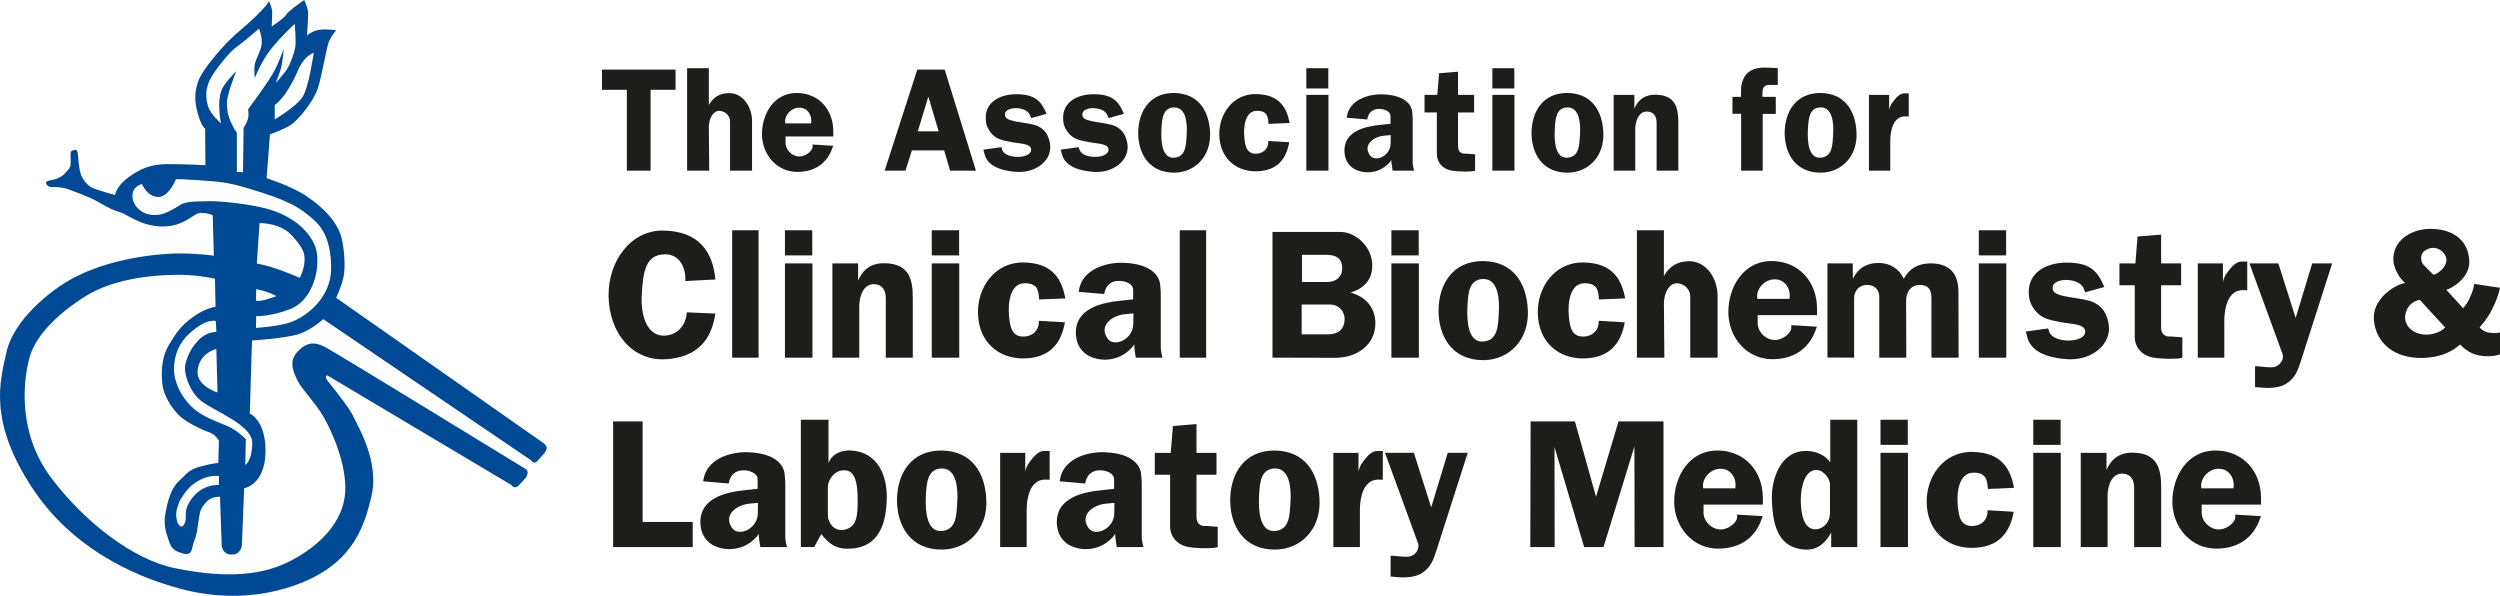
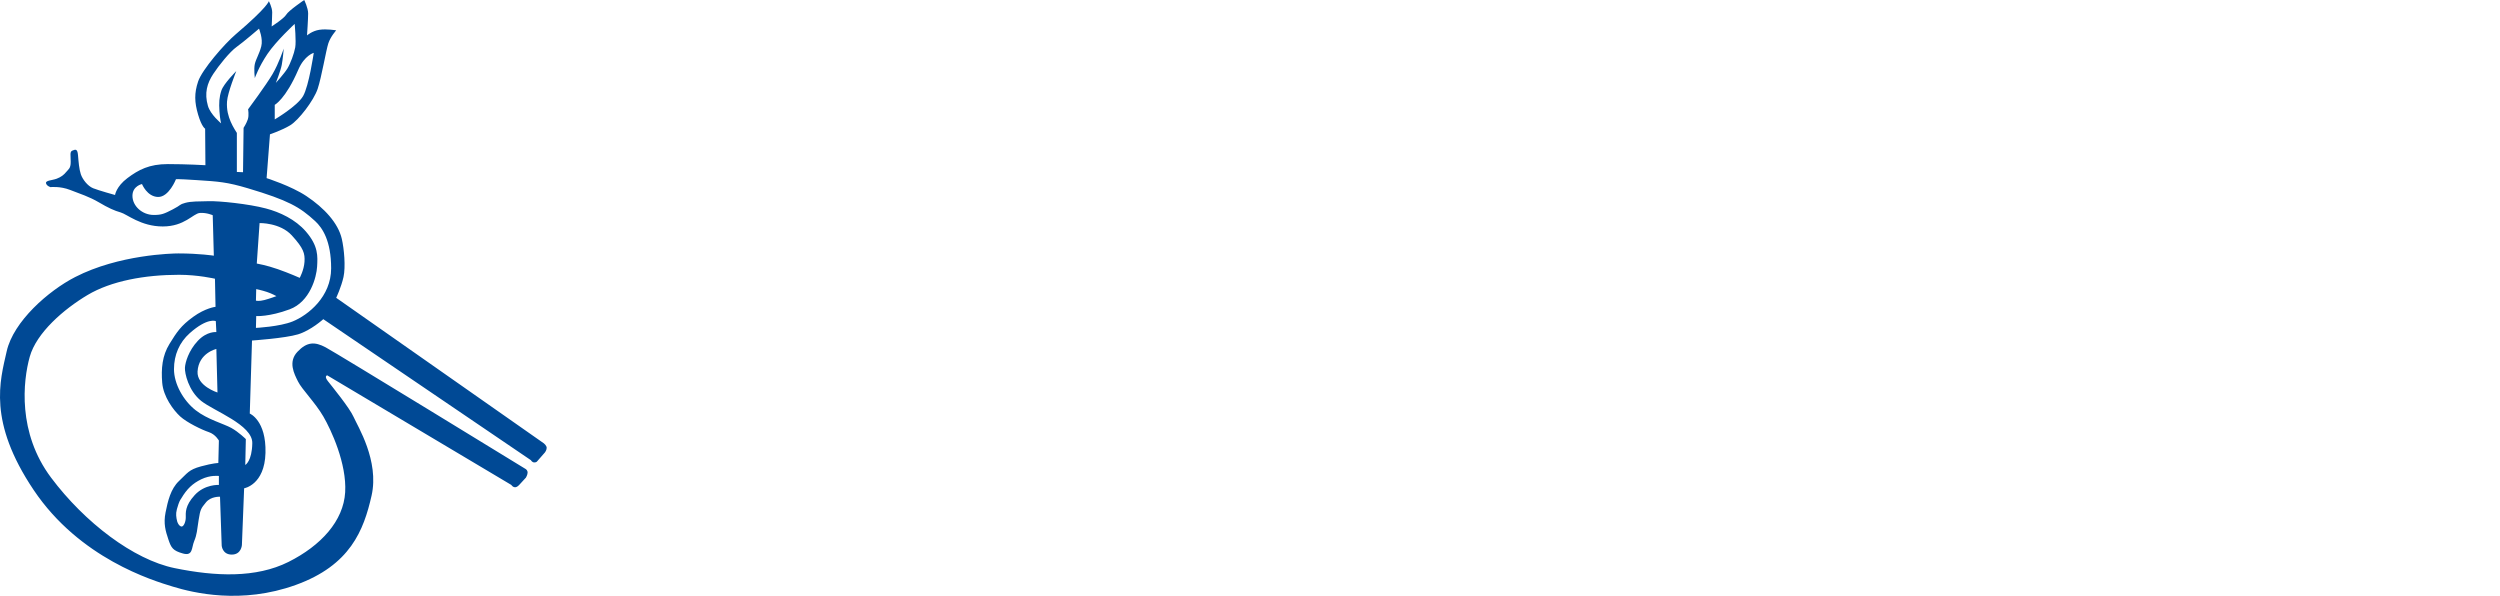
<svg xmlns="http://www.w3.org/2000/svg" width="407px" height="97px" viewBox="0 0 407 97" version="1.1">
  <title>4-Sitewide/branding/logo</title>
  <g id="4-Sitewide/branding/logo" stroke="none" stroke-width="1" fill="none" fill-rule="evenodd">
    <g id="Group">
      <path d="M41.804,42.904 L42.26,36.317 C42.26,36.317 45.596,36.228 47.514,38.33 C49.43,40.434 49.66,41.258 49.572,42.63 C49.479,44.002 48.794,45.235 48.794,45.235 C48.794,45.235 47.056,44.46 45.23,43.821 C43.402,43.181 41.804,42.904 41.804,42.904 L41.804,42.904 Z M43.45,47.526 C44.272,47.799 45.001,48.21 45.001,48.21 C45.001,48.21 43.904,48.622 43.036,48.848 C42.168,49.079 41.666,48.944 41.666,48.944 L41.712,47.065 C41.712,47.065 42.624,47.252 43.45,47.526 L43.45,47.526 Z M47.651,52.329 C45.511,53.194 41.666,53.381 41.666,53.381 L41.712,51.458 C41.712,51.458 43.812,51.597 47.149,50.36 C50.482,49.125 51.533,45.1 51.625,43.407 C51.718,41.715 51.854,40.072 49.799,37.69 C48.081,35.705 45.55,34.536 43.309,33.943 C40.473,33.185 35.634,32.704 33.991,32.752 C32.343,32.799 31.158,32.752 30.153,33.028 C29.147,33.3 29.558,33.348 28.144,34.078 C26.724,34.81 26.314,34.995 25.036,34.995 C23.163,34.995 21.562,33.545 21.562,31.883 C21.562,30.279 23.117,29.963 23.117,29.963 C23.117,29.963 23.939,32.02 25.721,32.065 C27.501,32.111 28.644,29.182 28.644,29.182 C28.644,29.182 28.559,29.097 32.026,29.321 C35.588,29.55 36.96,29.641 40.34,30.647 C46.916,32.603 48.809,33.693 51.308,35.999 C52.495,37.097 53.91,39.197 53.91,43.682 C53.91,48.311 50.165,51.31 47.651,52.329 L47.651,52.329 Z M35.405,63.9 C35.405,63.9 32.02,62.843 32.162,60.471 C32.343,57.45 35.224,56.81 35.224,56.81 L35.405,63.9 Z M41.073,72.134 C41.027,75.103 39.93,75.699 39.93,75.699 L40.022,71.485 C40.022,71.485 38.881,70.347 37.647,69.663 C36.443,68.993 33.763,68.289 31.843,66.779 C29.83,65.194 28.325,62.484 28.325,60.101 C28.325,57.764 29.215,55.736 30.881,54.248 C33.808,51.643 35.134,52.281 35.134,52.281 L35.224,54.065 C35.224,54.065 33.715,53.884 32.209,55.483 C30.702,57.086 30.153,59.005 30.107,59.872 C30.061,60.744 30.666,63.599 32.757,65.274 C34.811,66.915 41.117,69.162 41.073,72.134 L41.073,72.134 Z M34.722,12.032 C35.588,10.708 37.416,8.419 38.515,7.643 C39.608,6.864 42.168,4.668 42.168,4.668 C42.168,4.668 42.853,6.315 42.534,7.55 C42.216,8.785 41.666,9.608 41.483,10.431 C41.302,11.253 41.483,12.716 41.483,12.716 C41.483,12.716 42.124,10.889 43.538,8.785 C44.955,6.68 47.971,3.892 47.971,3.892 C47.971,3.892 48.246,6.726 48.061,7.733 C47.878,8.739 47.285,10.34 46.783,11.163 C46.281,11.987 44.909,13.492 44.909,13.492 C44.909,13.492 45.686,11.529 45.869,10.569 C46.052,9.608 46.19,7.914 46.19,7.914 C46.19,7.914 45.411,10.296 44.36,12.078 C43.309,13.862 40.388,17.796 40.388,17.796 C40.388,17.796 40.571,18.756 40.34,19.441 C40.111,20.125 39.655,20.811 39.655,20.811 L39.564,28.038 L38.56,27.994 L38.56,21.638 C38.56,21.638 37.919,20.675 37.553,19.807 C37.187,18.939 36.868,17.933 36.96,16.513 C37.053,15.095 38.465,11.575 38.465,11.575 C38.465,11.575 36.412,13.633 36.046,14.729 C35.682,15.827 35.634,16.742 35.727,18.116 C35.817,19.488 36,20.083 36,20.083 C36,20.083 34.264,18.663 33.852,17.245 C33.245,15.149 33.717,13.562 34.722,12.032 L34.722,12.032 Z M51.079,8.602 C51.079,8.602 50.292,14.015 49.341,15.646 C48.382,17.293 44.728,19.441 44.728,19.441 L44.728,17.066 C44.728,17.066 46.502,16.13 48.563,11.346 C49.572,9.011 51.079,8.602 51.079,8.602 L51.079,8.602 Z M35.634,78.947 C35.634,78.947 33.352,78.806 31.706,80.592 C30.068,82.367 30.244,83.523 30.244,84.249 C30.244,84.981 29.878,85.808 29.51,85.717 C29.147,85.621 28.835,85.12 28.737,84.392 C28.644,83.706 28.6,83.386 29.056,82.057 C29.272,81.422 29.51,81.141 29.51,81.141 C30.426,79.589 31.357,78.714 32.757,78.03 C34.264,77.298 35.634,77.485 35.634,77.485 L35.634,78.947 Z M88.544,72.179 L54.733,48.483 C54.733,48.483 55.555,46.749 55.921,45.1 C56.287,43.453 56.021,40.495 55.646,38.883 C55.053,36.317 52.792,33.863 49.889,31.928 C47.424,30.279 43.402,28.999 43.402,28.999 L43.95,21.867 C43.95,21.867 45.869,21.225 47.239,20.401 C48.61,19.578 51.079,16.376 51.718,14.457 C52.358,12.534 53.088,8.146 53.455,7.047 C53.819,5.947 54.733,4.94 54.733,4.94 C54.733,4.94 53.182,4.668 51.991,4.851 C50.805,5.036 49.982,5.766 49.982,5.766 C49.982,5.766 50.165,3.115 50.165,2.198 C50.165,1.285 49.526,0 49.526,0 C49.526,0 46.966,1.738 46.602,2.381 C46.235,3.019 44.225,4.304 44.225,4.304 C44.225,4.304 44.314,2.838 44.314,2.015 C44.314,1.192 43.767,0.187 43.767,0.187 C43.767,0.187 43.649,1.098 38.375,5.583 C36.548,7.138 32.892,11.346 32.253,13.267 C31.614,15.187 31.655,16.628 32.253,18.663 C32.846,20.675 33.396,20.952 33.396,20.952 L33.442,26.896 C33.442,26.896 30.334,26.714 27.318,26.714 C24.303,26.714 22.568,27.628 20.74,28.999 C18.914,30.373 18.729,31.745 18.729,31.745 C18.729,31.745 16.081,31.013 15.165,30.647 C14.253,30.279 13.431,29.182 13.156,28.362 C12.882,27.537 12.79,26.348 12.698,25.248 C12.607,24.152 12.241,24.335 11.785,24.518 C11.329,24.701 11.512,25.248 11.512,26.348 C11.512,27.445 11.146,27.537 10.781,27.994 C10.413,28.454 9.957,28.818 9.226,29.094 C8.496,29.365 7.397,29.365 7.49,29.822 C7.582,30.279 8.221,30.465 8.221,30.465 C8.221,30.465 9.776,30.279 11.42,30.922 C13.065,31.562 14.526,32.02 16.081,32.932 C17.634,33.851 18.64,34.305 19.643,34.583 C20.646,34.854 22.932,36.868 26.497,36.868 C30.061,36.868 31.431,34.762 32.53,34.671 C33.625,34.583 34.631,35.037 34.631,35.037 L34.811,41.626 C34.811,41.626 32.438,41.258 29.056,41.258 C28.051,41.258 19.37,41.441 12.241,45.1 C7.874,47.341 2.189,52.329 1.093,57.176 C-0.003,62.024 -2.014,68.609 5.482,79.773 C12.973,90.932 24.853,94.5 28.144,95.504 C31.431,96.508 39.289,98.433 48.153,95.227 C57.016,92.027 59.212,86.355 60.492,80.685 C61.77,75.013 58.205,69.343 57.566,67.879 C56.926,66.412 54.002,62.846 53.359,62.024 C52.724,61.199 53.271,61.105 53.271,61.105 L83.242,78.947 C83.242,78.947 83.517,79.402 83.975,79.313 C84.241,79.261 84.523,78.947 84.523,78.947 L85.619,77.756 C85.619,77.756 85.894,77.298 85.894,76.932 C85.894,76.568 85.619,76.381 85.619,76.381 C85.619,76.381 54.733,57.45 52.997,56.538 C51.26,55.62 49.982,55.62 48.427,57.269 C46.875,58.914 47.878,60.833 48.519,62.112 C49.158,63.397 51.313,65.531 52.632,67.79 C53.91,69.984 56.468,75.473 56.194,80.136 C55.921,84.802 52.266,88.825 46.966,91.48 C41.666,94.129 35.088,93.857 28.417,92.487 C21.747,91.114 13.795,85.076 8.313,77.756 C2.83,70.441 3.744,62.024 4.841,58.088 C5.938,54.157 10.413,50.314 14.253,48.027 C18.092,45.74 23.575,44.736 29.147,44.736 C32.253,44.736 34.995,45.376 34.995,45.376 L35.088,49.949 C35.088,49.949 33.442,50.132 31.431,51.597 C29.422,53.059 28.783,54.065 27.593,55.989 C26.406,57.908 26.223,60.01 26.406,62.297 C26.589,64.588 28.232,66.779 29.329,67.79 C30.426,68.794 32.892,69.984 33.991,70.347 C35.088,70.713 35.634,71.724 35.634,71.724 L35.544,75.379 C35.544,75.379 34.722,75.379 32.711,75.928 C30.702,76.477 30.519,77.022 29.147,78.302 C27.776,79.589 27.318,81.602 26.953,83.425 C26.589,85.26 26.953,86.451 27.411,87.817 C27.869,89.189 28.144,89.651 29.786,90.11 C31.431,90.565 31.158,89.189 31.614,88.095 C32.072,86.993 32.072,86.355 32.343,84.617 C32.617,82.898 32.711,82.792 33.533,81.783 C34.354,80.777 35.817,80.868 35.817,80.868 L36.092,88.825 C36.092,88.825 36.183,90.287 37.736,90.287 C39.289,90.287 39.381,88.738 39.381,88.738 L39.745,79.494 C39.745,79.494 43.084,78.947 43.221,73.734 C43.359,68.426 40.663,67.328 40.663,67.328 L41.027,55.438 C41.027,55.438 46.417,55.069 48.519,54.431 C50.621,53.789 52.632,51.961 52.632,51.961 L86.44,74.924 C86.44,74.924 86.623,75.286 86.989,75.286 C87.356,75.286 87.447,75.103 87.447,75.103 L88.727,73.639 C88.727,73.639 89,73.273 89,72.909 C89,72.541 88.544,72.179 88.544,72.179 L88.544,72.179 Z" id="Fill-1" fill="#004995" />
-       <path d="M230.184,73.721 L232.997,82.602 L235.695,73.721 L238.949,73.721 L233.813,89.73 C233.358,91.178 232.875,92.427 231.453,93.318 C230.132,94.158 228.073,94.007 227.435,93.957 L226.391,93.851 L226.391,90.465 L226.98,90.493 C227.916,90.569 228.656,90.697 229.392,90.619 C230.411,90.465 231.196,89.347 230.842,88.406 L225.479,73.721 L230.184,73.721 Z M302.364,68.328 L302.364,89.065 L298.12,89.065 L298.12,86.726 C297.078,88.506 295.806,89.68 293.545,89.451 C289.81,89.045 288.615,86.141 288.463,81.411 C288.334,77.975 289.908,73.341 294.054,73.417 C296.47,73.442 297.637,74.842 297.715,74.944 L297.966,75.299 L297.966,68.328 L302.364,68.328 Z M153.299,73.342 C158.308,73.418 160.365,77.078 160.569,81.256 C160.848,86.092 157.57,89.451 153.351,89.472 C148.215,89.5 146.003,85.581 146.029,81.332 C146.08,77.156 148.289,73.314 153.299,73.342 Z M207.544,73.342 C212.553,73.418 214.612,77.078 214.814,81.256 C215.093,86.092 211.813,89.451 207.592,89.472 C202.458,89.5 200.249,85.581 200.275,81.332 C200.325,77.156 202.536,73.314 207.544,73.342 Z M179.749,73.621 C184.551,73.771 185.67,75.936 185.77,77.185 L185.874,78.459 L185.874,87.362 C185.874,87.769 185.926,88.023 186.002,88.436 C186.052,88.66 186.103,88.869 186.153,89.066 L181.808,89.066 C181.73,88.632 181.68,88.303 181.628,87.847 C181.578,87.49 181.554,87.26 181.554,86.904 C181.325,87.315 179.799,89.347 176.85,89.401 C174.334,89.401 172.1,88.073 172.046,85.023 C172.022,81.157 176.01,80.109 179.494,79.783 L181.373,79.578 L181.373,77.996 C181.373,77.129 180.258,76.624 179.29,76.568 C177.714,76.472 176.85,77.416 176.671,78.713 L172.505,78.355 L172.557,78.07 C173.087,74.788 176.748,73.545 179.749,73.621 Z M121.718,73.621 C126.522,73.771 127.639,75.936 127.741,77.185 L127.843,78.459 L127.843,87.362 C127.843,87.769 127.894,88.023 127.97,88.436 C128.022,88.66 128.074,88.869 128.124,89.066 L123.776,89.066 C123.699,88.632 123.649,88.303 123.597,87.847 C123.547,87.49 123.523,87.26 123.523,86.904 C123.294,87.315 121.767,89.347 118.821,89.401 C116.303,89.401 114.068,88.073 114.014,85.023 C113.991,81.157 117.981,80.109 121.464,79.783 L123.344,79.578 L123.344,77.996 C123.344,77.129 122.226,76.624 121.259,76.568 C119.684,76.472 118.821,77.416 118.643,78.713 L114.473,78.355 L114.525,78.07 C115.058,74.788 118.719,73.545 121.718,73.621 Z M134.879,68.328 L134.879,75.401 L135.005,75.097 C135.436,74.231 136.477,73.24 138.562,73.342 C143.011,73.595 144.535,77.62 144.36,81.485 C144.18,86.673 142.121,89.123 138.486,89.319 C136.2,89.471 134.979,88.584 133.708,86.954 L132.539,89.066 L130.38,89.066 L130.38,68.328 L134.879,68.328 Z M360.927,73.343 C365.093,73.469 368.045,76.595 368.097,81.003 L368.097,82.144 L358.435,82.144 L358.435,83.468 C358.435,84.894 359.804,86.266 361.356,86.194 C362.908,86.066 363.926,84.792 363.898,84.259 L363.898,83.775 L368.073,84.029 L367.945,84.385 C367.004,87.183 364.813,89.246 360.979,89.319 C356.685,89.4 353.71,85.835 353.659,81.742 C353.635,77.669 356.047,73.211 360.927,73.343 Z M279.83,73.343 C283.996,73.469 286.944,76.595 286.996,81.003 L286.996,82.144 L277.338,82.144 L277.338,83.468 C277.338,84.894 278.701,86.266 280.255,86.194 C281.807,86.066 282.823,84.792 282.797,84.259 L282.797,83.775 L286.968,84.029 L286.841,84.385 C285.897,87.183 283.714,89.246 279.878,89.319 C275.582,89.4 272.608,85.835 272.558,81.742 C272.532,77.669 274.946,73.211 279.83,73.343 Z M194.789,69.042 L194.789,73.722 L198.043,73.722 L198.043,77.291 L194.789,77.291 L194.789,84.18 C194.789,84.792 195.018,85.275 195.551,85.532 C195.884,85.684 196.187,85.608 196.57,85.636 L198.246,85.762 L198.246,89.066 C197.787,89.32 194.535,89.32 193.187,88.994 C191.587,88.611 190.493,87.336 190.493,85.684 L190.493,77.291 L188.002,77.291 L188.002,73.722 L190.595,73.722 L190.952,69.349 L194.789,69.042 Z M321.063,73.571 C326.045,73.621 327.338,76.568 327.898,79.424 L323.633,79.603 C323.501,78.229 323.449,76.951 321.291,76.951 C318.875,76.933 318.523,80.237 318.723,82.3 C318.875,83.876 319.08,85.706 321.165,85.636 C322.536,85.582 323.633,84.665 323.579,83.063 L327.824,83.317 C327.214,86.749 325.362,89.171 321.039,89.193 C317.025,89.218 313.791,86.519 313.667,81.917 C313.541,77.62 316.414,73.518 321.063,73.571 Z M256.4,68.607 L259.832,80.873 L263.493,68.607 L270.817,68.607 L270.817,89.066 L266.112,89.066 L266.085,72.678 L261.053,89.066 L257.902,89.066 L253.071,72.781 L253.098,89.066 L249.132,89.066 L249.184,68.607 L256.4,68.607 Z M170.882,73.419 L170.882,78.103 C169.891,78.025 169.103,78.069 168.415,78.788 C167.255,79.905 167.15,82.199 167.143,83.036 L167.144,89.067 L162.822,89.067 L162.822,73.722 L166.916,73.722 L166.916,76.749 C167.018,76.267 167.271,75.737 167.349,75.602 C168.57,73.824 169.256,73.419 170.043,73.419 L170.882,73.419 Z M347.258,73.696 C351.352,73.748 351.835,76.5 351.835,79.325 L351.835,89.066 L347.436,89.066 L347.436,79.375 C347.436,78.199 346.951,77.106 345.454,77.106 C343.775,77.106 343.116,79.093 343.116,80.747 L343.116,89.066 L338.745,89.066 L338.745,73.722 L342.938,73.722 L342.938,76.521 C343.699,74.691 345.101,73.644 347.258,73.696 Z M104.616,68.607 L104.616,84.971 L112.774,84.971 L112.774,89.066 L99.814,89.066 L99.814,68.607 L104.616,68.607 Z M225.124,73.419 L225.124,78.103 C224.134,78.025 223.344,78.069 222.66,78.788 C221.359,80.04 221.389,82.766 221.392,83.271 L221.393,89.067 L217.071,89.067 L217.071,73.722 L221.163,73.722 L221.163,76.749 C221.263,76.267 221.52,75.737 221.594,75.602 C222.815,73.824 223.498,73.419 224.288,73.419 L225.124,73.419 Z M310.617,73.721 L310.617,89.066 L306.146,89.066 L306.146,73.721 L310.617,73.721 Z M335.496,73.721 L335.496,89.066 L331.019,89.066 L331.019,73.721 L335.496,73.721 Z M123.394,81.867 L122.023,81.994 C120.141,82.144 117.6,83.722 119.202,85.986 C120.243,87.415 123.344,86.141 123.371,83.571 L123.394,81.867 Z M181.425,81.867 L180.052,81.994 C178.171,82.144 175.629,83.722 177.231,85.986 C178.275,87.415 181.373,86.141 181.401,83.571 L181.425,81.867 Z M153.325,76.267 C151.036,76.296 150.835,78.509 150.733,80.747 C150.603,83.188 150.859,86.597 153.273,86.447 C155.715,86.296 155.715,83.855 155.841,81.764 C155.994,79.454 155.715,76.246 153.325,76.267 Z M207.571,76.267 C205.279,76.296 205.078,78.509 204.978,80.747 C204.85,83.188 205.104,86.597 207.521,86.447 C209.96,86.296 209.96,83.855 210.085,81.764 C210.237,79.454 209.96,76.246 207.571,76.267 Z M136.962,76.596 C135.719,76.805 134.775,78.198 134.775,79.272 L134.775,83.902 C134.775,85.049 135.767,86.576 137.445,86.243 C139.426,85.834 139.631,84.182 139.631,81.509 C139.631,78.25 139.123,76.248 136.962,76.596 Z M293.166,81.433 C293.166,83.496 293.597,86.295 295.658,86.167 C296.979,86.065 297.92,84.869 297.92,83.596 L297.92,78.838 C297.92,78.051 297.028,76.623 295.833,76.52 C293.823,76.394 293.166,79.272 293.166,81.433 Z M361.153,76.315 C359.578,76.315 358.08,77.899 358.385,79.503 L363.594,79.503 C363.898,77.975 362.934,76.267 361.153,76.315 Z M280.05,76.315 C278.483,76.315 276.979,77.899 277.286,79.503 L282.497,79.503 C282.797,77.975 281.835,76.267 280.05,76.315 Z M310.589,68.328 L310.589,72.425 L306.146,72.425 L306.146,68.328 L310.589,68.328 Z M335.47,68.328 L335.47,72.425 L331.019,72.425 L331.019,68.328 L335.47,68.328 Z M370.915,42.88 L373.734,51.762 L376.428,42.88 L379.681,42.88 L374.546,58.885 C374.089,60.336 373.605,61.58 372.188,62.473 C370.861,63.316 368.8,63.166 368.164,63.11 L367.121,63.01 L367.121,59.626 L367.707,59.649 C368.649,59.726 369.385,59.852 370.121,59.776 C371.137,59.626 371.927,58.502 371.575,57.567 L366.209,42.88 L370.915,42.88 Z M241.463,42.498 C246.467,42.574 248.526,46.239 248.73,50.414 C249.007,55.246 245.731,58.607 241.513,58.632 C236.38,58.656 234.169,54.74 234.195,50.486 C234.243,46.314 236.456,42.474 241.463,42.498 Z M182.847,42.78 C187.653,42.932 188.771,45.095 188.87,46.342 L188.972,47.612 L188.972,56.521 C188.972,56.928 189.022,57.182 189.102,57.593 C189.152,57.817 189.203,58.025 189.251,58.225 L184.904,58.225 C184.83,57.791 184.778,57.462 184.73,57.004 C184.677,56.647 184.653,56.421 184.653,56.061 C184.421,56.471 182.899,58.502 179.95,58.556 C177.434,58.556 175.198,57.23 175.144,54.18 C175.122,50.313 179.11,49.266 182.592,48.938 L184.475,48.735 L184.475,47.155 C184.475,46.29 183.356,45.783 182.388,45.731 C180.814,45.629 179.95,46.57 179.773,47.868 L175.603,47.511 L175.653,47.233 C176.189,43.949 179.848,42.703 182.847,42.78 Z M108.048,37.537 C113.844,37.663 116.056,41.025 116.462,45.503 L111.558,45.755 C111.709,43.642 110.668,41.352 108.228,41.404 C105.253,41.456 104.669,43.851 104.463,48.224 C104.337,51.635 105.457,54.817 108.28,54.639 C110.388,54.511 111.709,52.83 111.811,50.846 L116.462,51.048 C115.827,55.247 113.641,58.126 108.431,58.482 C103.042,58.836 99.152,54.306 99.076,48.148 C99,42.575 102.661,37.411 108.048,37.537 Z M336.535,42.753 C340.298,42.78 341.515,44.153 342.584,46.723 L339.46,47.588 L339.258,47.027 C338.57,45.018 333.566,45.095 334.221,47.233 C334.657,48.555 339.106,48.329 340.932,49.266 C342.355,49.981 342.969,51.074 343.272,52.626 C343.903,55.986 340.603,58.712 336.613,58.482 C334.657,58.352 330.845,57.847 330.051,54.945 L329.799,53.976 L333.434,53.467 L333.612,54.002 C334.272,56.013 339.767,55.886 339.46,53.824 C339.258,52.676 337.071,52.78 335.393,52.422 C333.668,52.094 332.365,51.887 331.279,50.487 C330.591,49.576 330.304,48.835 330.282,47.69 C330.179,44.129 333.46,42.728 336.535,42.753 Z M288.645,42.498 C292.811,42.624 295.76,45.756 295.81,50.16 L295.81,51.303 L286.15,51.303 L286.15,52.627 C286.15,54.053 287.528,55.427 289.078,55.35 C290.627,55.222 291.646,53.951 291.618,53.418 L291.618,52.933 L295.786,53.186 L295.658,53.542 C294.717,56.344 292.532,58.404 288.695,58.481 C284.4,58.555 281.425,54.996 281.375,50.893 C281.35,46.825 283.765,42.372 288.645,42.498 Z M351.831,38.199 L351.831,42.879 L355.085,42.879 L355.085,46.442 L351.831,46.442 L351.831,53.339 C351.831,53.951 352.06,54.432 352.596,54.686 C352.924,54.84 353.227,54.766 353.612,54.791 L355.288,54.917 L355.288,58.225 C354.831,58.483 351.577,58.483 350.227,58.151 C348.627,57.766 347.537,56.495 347.537,54.84 L347.537,46.442 L345.045,46.442 L345.045,42.879 L347.641,42.879 L347.992,38.506 L351.831,38.199 Z M166.612,42.729 C171.594,42.779 172.889,45.73 173.451,48.58 L169.178,48.758 L169.153,48.485 C169.036,47.222 168.858,46.115 166.843,46.115 C164.427,46.087 164.07,49.393 164.274,51.458 C164.427,53.032 164.631,54.866 166.716,54.79 C168.088,54.74 169.178,53.825 169.13,52.221 L173.372,52.473 C172.761,55.911 170.909,58.327 166.588,58.352 C162.57,58.376 159.342,55.683 159.216,51.073 C159.089,46.776 161.961,42.678 166.612,42.729 Z M257.749,42.729 C262.727,42.779 264.026,45.73 264.586,48.58 L260.315,48.758 C260.189,47.385 260.139,46.115 257.977,46.115 C255.563,46.087 255.202,49.393 255.407,51.458 C255.563,53.032 255.764,54.866 257.847,54.79 C259.224,54.74 260.315,53.825 260.267,52.221 L264.509,52.473 C263.898,55.911 262.043,58.327 257.725,58.352 C253.707,58.376 250.479,55.683 250.355,51.073 C250.226,46.776 253.097,42.678 257.749,42.729 Z M395.891,37.26 C399.859,37.358 401.791,39.497 401.992,42.321 C402.225,45.224 399.121,46.95 398.261,47.181 L401.001,50.185 C401.561,49.498 401.865,49.015 402.196,48.224 C402.523,47.487 402.677,47.027 402.806,46.216 L407,46.85 C406.771,47.842 406.567,48.428 406.164,49.394 C405.452,51.021 404.841,51.967 403.674,53.315 C404.057,53.697 404.336,53.875 404.841,54.078 C404.967,54.128 406.238,54.356 407,54.104 L407,57.692 C406.266,57.921 405.757,57.995 404.943,57.995 C403.084,57.971 401.822,57.438 400.496,56.086 C398.944,57.486 396.935,58.201 394.421,58.275 C389.894,58.375 386.819,55.96 386.464,52.067 C386.183,48.785 389.661,46.418 391.548,46.061 C390.754,45.45 389.489,43.594 389.646,41.836 C389.872,38.838 392.895,37.18 395.891,37.26 Z M218.243,37.764 C220.76,37.764 223.426,40.234 223.402,43.212 C223.402,45.679 221.952,46.976 219.869,47.637 C222.309,48.276 223.911,50.084 223.911,52.626 C223.911,56.062 221.014,58.251 217.399,58.251 L207.162,58.225 L207.162,37.764 L218.243,37.764 Z M123.496,37.484 L123.496,58.225 L119.199,58.225 L119.199,37.484 L123.496,37.484 Z M326.626,42.879 L326.626,58.225 L322.151,58.225 L322.151,42.879 L326.626,42.879 Z M132.263,42.879 L132.263,58.225 L127.788,58.225 L127.788,42.879 L132.263,42.879 Z M196.362,37.484 L196.362,58.225 L192.068,58.225 L192.068,37.484 L196.362,37.484 Z M156.167,42.879 L156.167,58.225 L151.694,58.225 L151.694,42.879 L156.167,42.879 Z M305.843,42.805 C307.702,42.829 309.128,43.698 309.94,45.374 C310.85,43.67 312.352,42.879 314.284,42.879 C316.646,42.879 318.835,43.824 318.835,47.511 L318.859,58.225 L314.437,58.225 L314.437,48.632 C314.437,47.487 314.238,46.418 312.552,46.391 C311.106,46.366 310.318,47.561 310.318,48.833 L310.343,58.225 L305.944,58.225 L305.944,48.276 C305.944,47.257 305.284,46.442 304.067,46.391 C302.668,46.341 301.851,47.335 301.851,48.53 L301.851,58.225 L297.507,58.201 L297.507,42.879 L301.625,42.879 L301.653,45.374 C302.463,43.67 303.913,42.805 305.843,42.805 Z M270.884,37.484 L270.884,44.942 C271.772,43.34 273.12,42.551 274.926,42.523 C277.771,42.473 279.625,45.322 279.625,48.174 L279.625,58.225 L275.176,58.225 L275.176,48.302 C275.176,47.205 274.367,46.315 273.274,46.137 C271.746,45.881 270.884,47.793 270.884,49.365 L270.956,58.225 L266.487,58.225 L266.487,37.484 L270.884,37.484 Z M230.996,42.879 L230.996,58.225 L226.519,58.225 L226.519,42.879 L230.996,42.879 Z M365.853,42.576 L365.853,47.256 C364.863,47.182 364.074,47.234 363.389,47.945 C362.044,49.24 362.118,52.121 362.118,52.473 L362.118,58.226 L357.801,58.226 L357.801,42.88 L361.893,42.88 L361.893,45.908 C361.992,45.424 362.25,44.891 362.322,44.761 C363.544,42.983 364.229,42.576 365.017,42.576 L365.853,42.576 Z M144.025,42.855 C148.117,42.905 148.6,45.655 148.6,48.48 L148.6,58.225 L144.206,58.225 L144.206,48.53 C144.206,47.359 143.72,46.265 142.221,46.265 C140.543,46.265 139.885,48.252 139.885,49.906 L139.885,58.225 L135.512,58.225 L135.512,42.879 L139.704,42.879 L139.704,45.679 C140.468,43.85 141.866,42.805 144.025,42.855 Z M184.525,51.02 L183.151,51.15 C181.271,51.304 178.729,52.881 180.331,55.147 C181.373,56.573 184.475,55.3 184.499,52.73 L184.525,51.02 Z M241.487,45.425 C239.201,45.45 238.994,47.662 238.898,49.907 C238.768,52.348 239.025,55.757 241.437,55.603 C243.81,55.458 243.877,53.147 243.993,51.099 L244.003,50.92 C244.155,48.605 243.879,45.399 241.487,45.425 Z M393.938,48.809 C392.693,49.041 391.853,49.906 391.6,51.174 C391.163,53.315 393.559,55.047 396.252,54.306 C397.036,54.078 397.517,53.875 398.078,53.315 L393.938,48.809 Z M216.439,49.576 L211.911,49.576 L211.911,54.432 L216.206,54.432 C217.936,54.432 218.903,53.517 218.903,51.913 C218.903,50.871 218.169,49.576 216.439,49.576 Z M288.871,45.476 C287.295,45.476 285.799,47.052 286.1,48.656 L291.315,48.656 C291.618,47.13 290.651,45.424 288.871,45.476 Z M215.854,41.479 L211.962,41.479 L211.962,45.909 L216.078,45.909 C217.66,45.909 218.546,44.916 218.518,43.618 C218.496,42.298 217.81,41.479 215.854,41.479 Z M394.774,40.793 C394.012,41.277 393.958,42.497 394.598,43.162 L396.173,44.736 C396.526,44.712 398.23,43.796 398.283,42.321 C398.307,41.277 396.678,39.521 394.774,40.793 Z M156.145,37.484 L156.145,41.583 L151.694,41.583 L151.694,37.484 L156.145,37.484 Z M326.598,37.484 L326.598,41.583 L322.151,41.583 L322.151,37.484 L326.598,37.484 Z M230.968,37.484 L230.968,41.583 L226.519,41.583 L226.519,37.484 L230.968,37.484 Z M132.237,37.484 L132.237,41.583 L127.788,41.583 L127.788,37.484 L132.237,37.484 Z M191.147,15.134 C195.172,15.197 196.832,18.142 196.994,21.498 C197.218,25.387 194.582,28.091 191.188,28.11 C187.057,28.13 185.277,24.98 185.298,21.561 C185.34,18.203 187.118,15.116 191.147,15.134 Z M255.175,15.134 C259.204,15.197 260.863,18.142 261.022,21.498 C261.25,25.387 258.618,28.091 255.219,28.11 C251.089,28.13 249.309,24.98 249.333,21.561 C249.372,18.203 251.15,15.116 255.175,15.134 Z M296.391,15.134 C300.417,15.197 302.074,18.142 302.239,21.498 C302.463,25.387 299.827,28.091 296.432,28.11 C292.301,28.13 290.522,24.98 290.542,21.561 C290.588,18.203 292.362,15.116 296.391,15.134 Z M225.062,15.358 C228.926,15.48 229.827,17.223 229.911,18.225 L229.985,19.246 L229.985,26.413 C229.985,26.741 230.031,26.948 230.094,27.272 C230.136,27.456 230.179,27.617 230.214,27.784 L226.719,27.784 C226.658,27.435 226.618,27.172 226.579,26.804 C226.534,26.515 226.51,26.33 226.51,26.043 C226.335,26.37 225.105,28.008 222.733,28.05 C220.711,28.05 218.909,26.985 218.87,24.529 C218.85,21.418 222.056,20.581 224.857,20.312 L226.374,20.149 L226.374,18.879 C226.374,18.186 225.473,17.773 224.698,17.734 C223.429,17.653 222.733,18.408 222.589,19.453 L219.238,19.164 L219.274,18.94 C219.707,16.303 222.652,15.299 225.062,15.358 Z M165.508,15.34 C168.532,15.358 169.514,16.466 170.375,18.533 L167.861,19.229 L167.696,18.775 C167.143,17.16 163.116,17.223 163.648,18.94 C163.996,20.003 167.572,19.822 169.045,20.581 C170.19,21.151 170.68,22.031 170.926,23.281 C171.436,25.982 168.778,28.174 165.569,27.989 C163.996,27.887 160.929,27.476 160.293,25.143 L160.091,24.365 L163.016,23.957 L163.156,24.385 C163.687,26.002 168.103,25.9 167.861,24.241 C167.696,23.32 165.937,23.404 164.59,23.115 C163.199,22.852 162.156,22.687 161.275,21.561 C160.724,20.824 160.5,20.231 160.478,19.309 C160.398,16.445 163.034,15.318 165.508,15.34 Z M178.101,15.34 C181.127,15.358 182.11,16.466 182.968,18.533 L180.454,19.229 L180.289,18.775 C179.738,17.16 175.711,17.223 176.242,18.94 C176.59,20.003 180.165,19.822 181.636,20.581 C182.785,21.151 183.275,22.031 183.519,23.281 C184.03,25.982 181.371,28.174 178.162,27.989 C176.59,27.887 173.524,27.476 172.888,25.143 L172.686,24.365 L175.607,23.957 L175.75,24.385 C176.282,26.002 180.698,25.9 180.454,24.241 C180.289,23.32 178.532,23.404 177.181,23.115 C175.794,22.852 174.749,22.687 173.87,21.561 C173.317,20.824 173.093,20.231 173.075,19.309 C172.991,16.445 175.628,15.318 178.101,15.34 Z M129.893,15.136 C133.247,15.238 135.619,17.755 135.659,21.296 L135.659,22.216 L127.892,22.216 L127.892,23.281 C127.892,24.428 128.996,25.53 130.241,25.469 C131.488,25.369 132.307,24.348 132.285,23.913 L132.285,23.526 L135.639,23.735 L135.537,24.018 C134.781,26.271 133.021,27.926 129.934,27.989 C126.48,28.05 124.086,25.183 124.047,21.887 C124.027,18.61 125.97,15.03 129.893,15.136 Z M237.372,11.676 L237.372,15.441 L239.989,15.441 L239.989,18.307 L237.372,18.307 L237.372,23.855 C237.372,24.348 237.551,24.733 237.984,24.939 C238.252,25.061 238.495,24.998 238.802,25.018 L240.147,25.122 L240.147,27.784 C239.78,27.989 237.165,27.989 236.081,27.724 C234.799,27.415 233.918,26.391 233.918,25.061 L233.918,18.307 L231.915,18.307 L231.915,15.441 L233.996,15.441 L234.281,11.921 L237.372,11.676 Z M204.454,15.317 C208.464,15.358 209.506,17.734 209.955,20.025 L206.518,20.168 C206.416,19.062 206.376,18.042 204.637,18.042 C202.698,18.017 202.411,20.681 202.576,22.338 C202.698,23.607 202.861,25.079 204.535,25.018 C205.64,24.979 206.518,24.24 206.479,22.953 L209.891,23.157 C209.404,25.92 207.908,27.867 204.435,27.887 C201.203,27.904 198.61,25.737 198.504,22.031 C198.403,18.571 200.715,15.276 204.454,15.317 Z M153.794,11.328 L158.885,27.784 L154.675,27.784 L153.713,24.487 L148.456,24.487 L147.414,27.784 L144.021,27.784 L149.336,11.328 L153.794,11.328 Z M109.982,11.328 L109.982,14.621 L105.912,14.621 L105.912,27.783 L102.049,27.783 L102.049,14.621 L98,14.621 L98,11.328 L109.982,11.328 Z M115.399,11.101 L115.399,17.097 C116.115,15.809 117.197,15.174 118.65,15.156 C120.938,15.115 122.433,17.406 122.433,19.699 L122.433,27.783 L118.853,27.783 L118.853,19.799 C118.853,18.917 118.198,18.202 117.32,18.062 C116.093,17.856 115.399,19.391 115.399,20.662 L115.46,27.783 L111.862,27.783 L111.862,11.101 L115.399,11.101 Z M269.552,15.422 C272.761,15.462 273.209,17.566 273.229,19.777 L273.23,27.783 L269.696,27.783 L269.696,19.984 C269.696,19.045 269.308,18.162 268.1,18.162 C266.753,18.162 266.22,19.76 266.22,21.09 L266.22,27.783 L262.704,27.783 L262.704,15.441 L266.073,15.441 L266.073,17.693 C266.687,16.219 267.811,15.378 269.552,15.422 Z M246.551,15.441 L246.551,27.783 L242.955,27.783 L242.955,15.441 L246.551,15.441 Z M216.272,15.441 L216.272,27.783 L212.672,27.783 L212.672,15.441 L216.272,15.441 Z M310.743,15.196 L310.743,18.963 C309.945,18.9 309.311,18.939 308.756,19.515 C307.808,20.431 307.738,22.333 307.734,22.973 L307.735,27.782 L304.264,27.782 L304.264,15.442 L307.553,15.442 L307.553,17.876 C307.638,17.489 307.838,17.057 307.903,16.957 C308.883,15.524 309.438,15.196 310.065,15.196 L310.743,15.196 Z M288.097,11.02 L289.421,11.101 L289.421,13.824 L288.232,13.824 C287.869,13.824 287.582,13.803 287.296,14.05 C287.009,14.294 286.927,14.602 286.927,15.011 L286.927,15.768 L289.096,15.768 L289.096,18.552 L286.968,18.552 L286.968,27.783 L283.452,27.783 L283.452,18.532 L282.044,18.532 L282.044,15.768 L283.431,15.768 L283.452,14.252 C283.452,13.966 283.699,12.783 284.271,12.124 C285.268,10.977 286.767,10.957 288.097,11.02 Z M226.412,21.99 L225.31,22.092 C223.795,22.216 221.753,23.483 223.04,25.307 C223.878,26.452 226.374,25.431 226.392,23.361 L226.412,21.99 Z M255.199,17.488 C253.358,17.507 253.196,19.288 253.116,21.09 C253.016,23.055 253.216,25.8 255.155,25.674 C257.119,25.552 257.119,23.589 257.223,21.909 C257.345,20.046 257.119,17.468 255.199,17.488 Z M296.408,17.488 C294.575,17.507 294.41,19.288 294.327,21.09 C294.22,23.055 294.43,25.8 296.369,25.674 C298.332,25.552 298.332,23.589 298.437,21.909 C298.558,20.046 298.332,17.468 296.408,17.488 Z M191.165,17.488 C189.327,17.507 189.162,19.288 189.082,21.09 C188.977,23.055 189.182,25.8 191.127,25.674 C193.089,25.552 193.089,23.589 193.191,21.909 C193.313,20.046 193.089,17.468 191.165,17.488 Z M151.134,15.725 L149.417,21.377 L152.814,21.377 L151.134,15.725 Z M130.078,17.531 C128.811,17.531 127.605,18.798 127.851,20.087 L132.041,20.087 C132.285,18.857 131.51,17.488 130.078,17.531 Z M216.25,11.101 L216.25,14.398 L212.672,14.398 L212.672,11.101 L216.25,11.101 Z M246.533,11.101 L246.533,14.398 L242.955,14.398 L242.955,11.101 L246.533,11.101 Z" id="Combined-Shape" fill="#1D1D1B" />
    </g>
  </g>
</svg>